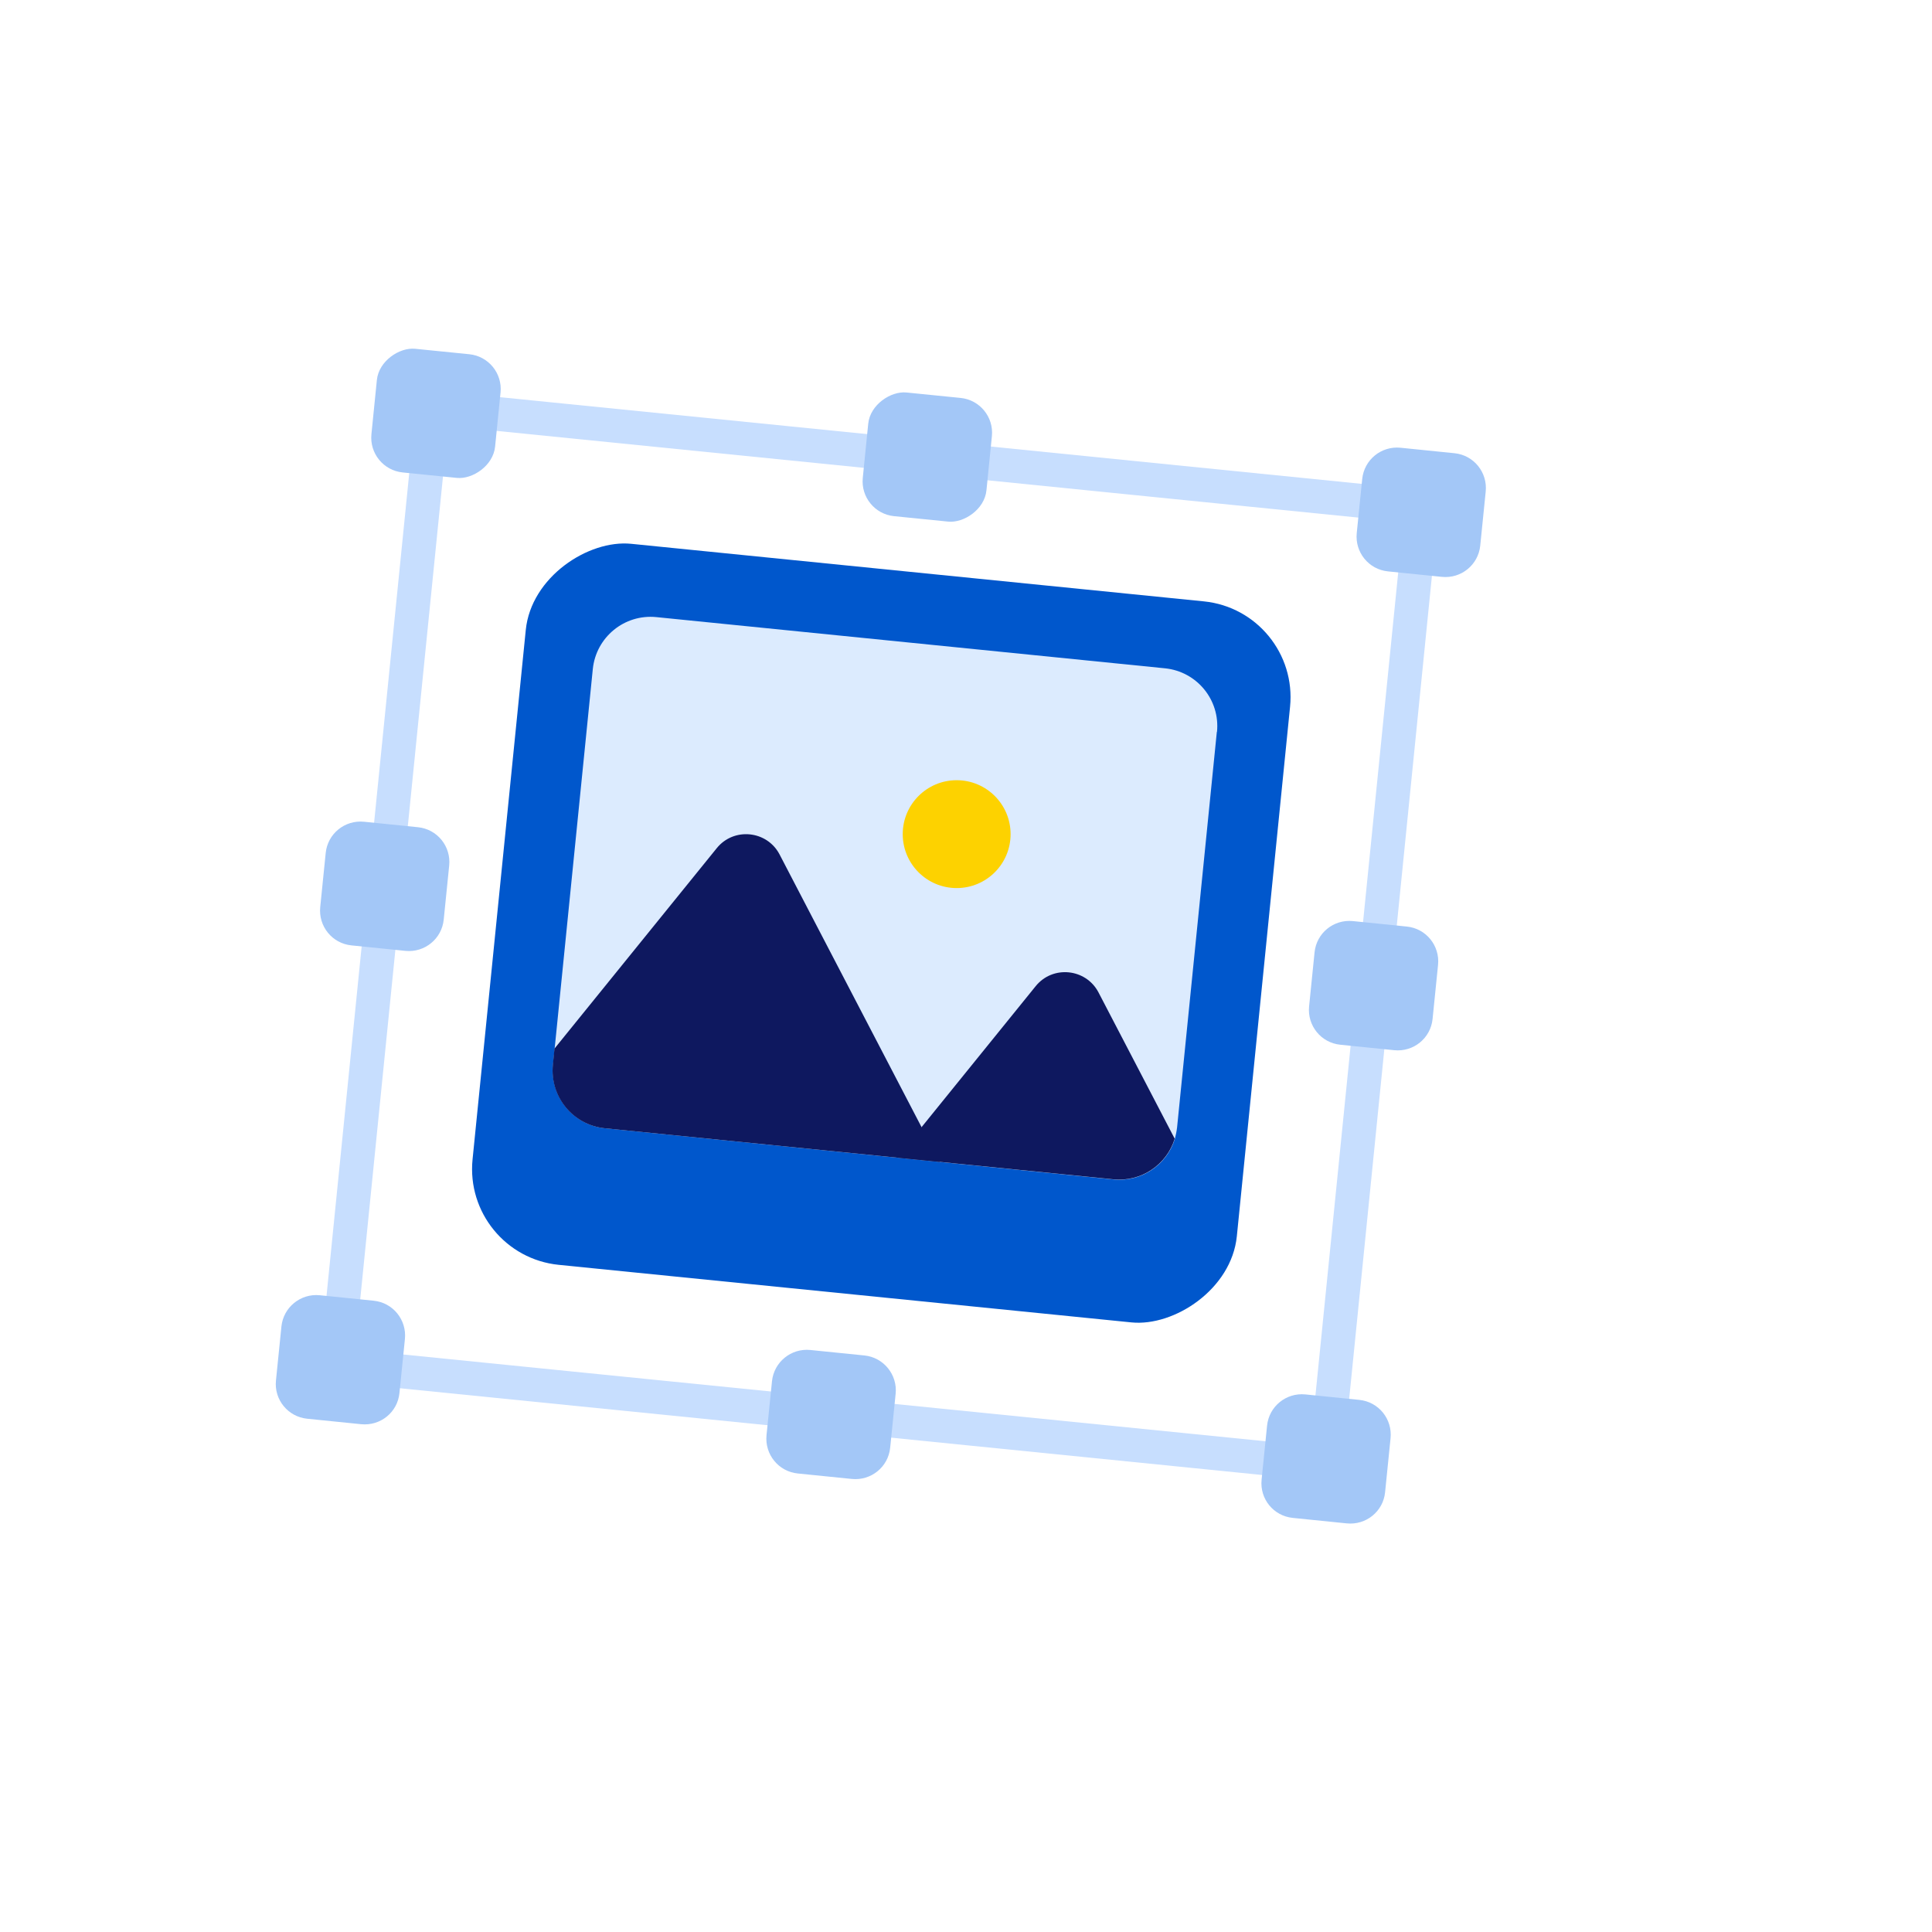
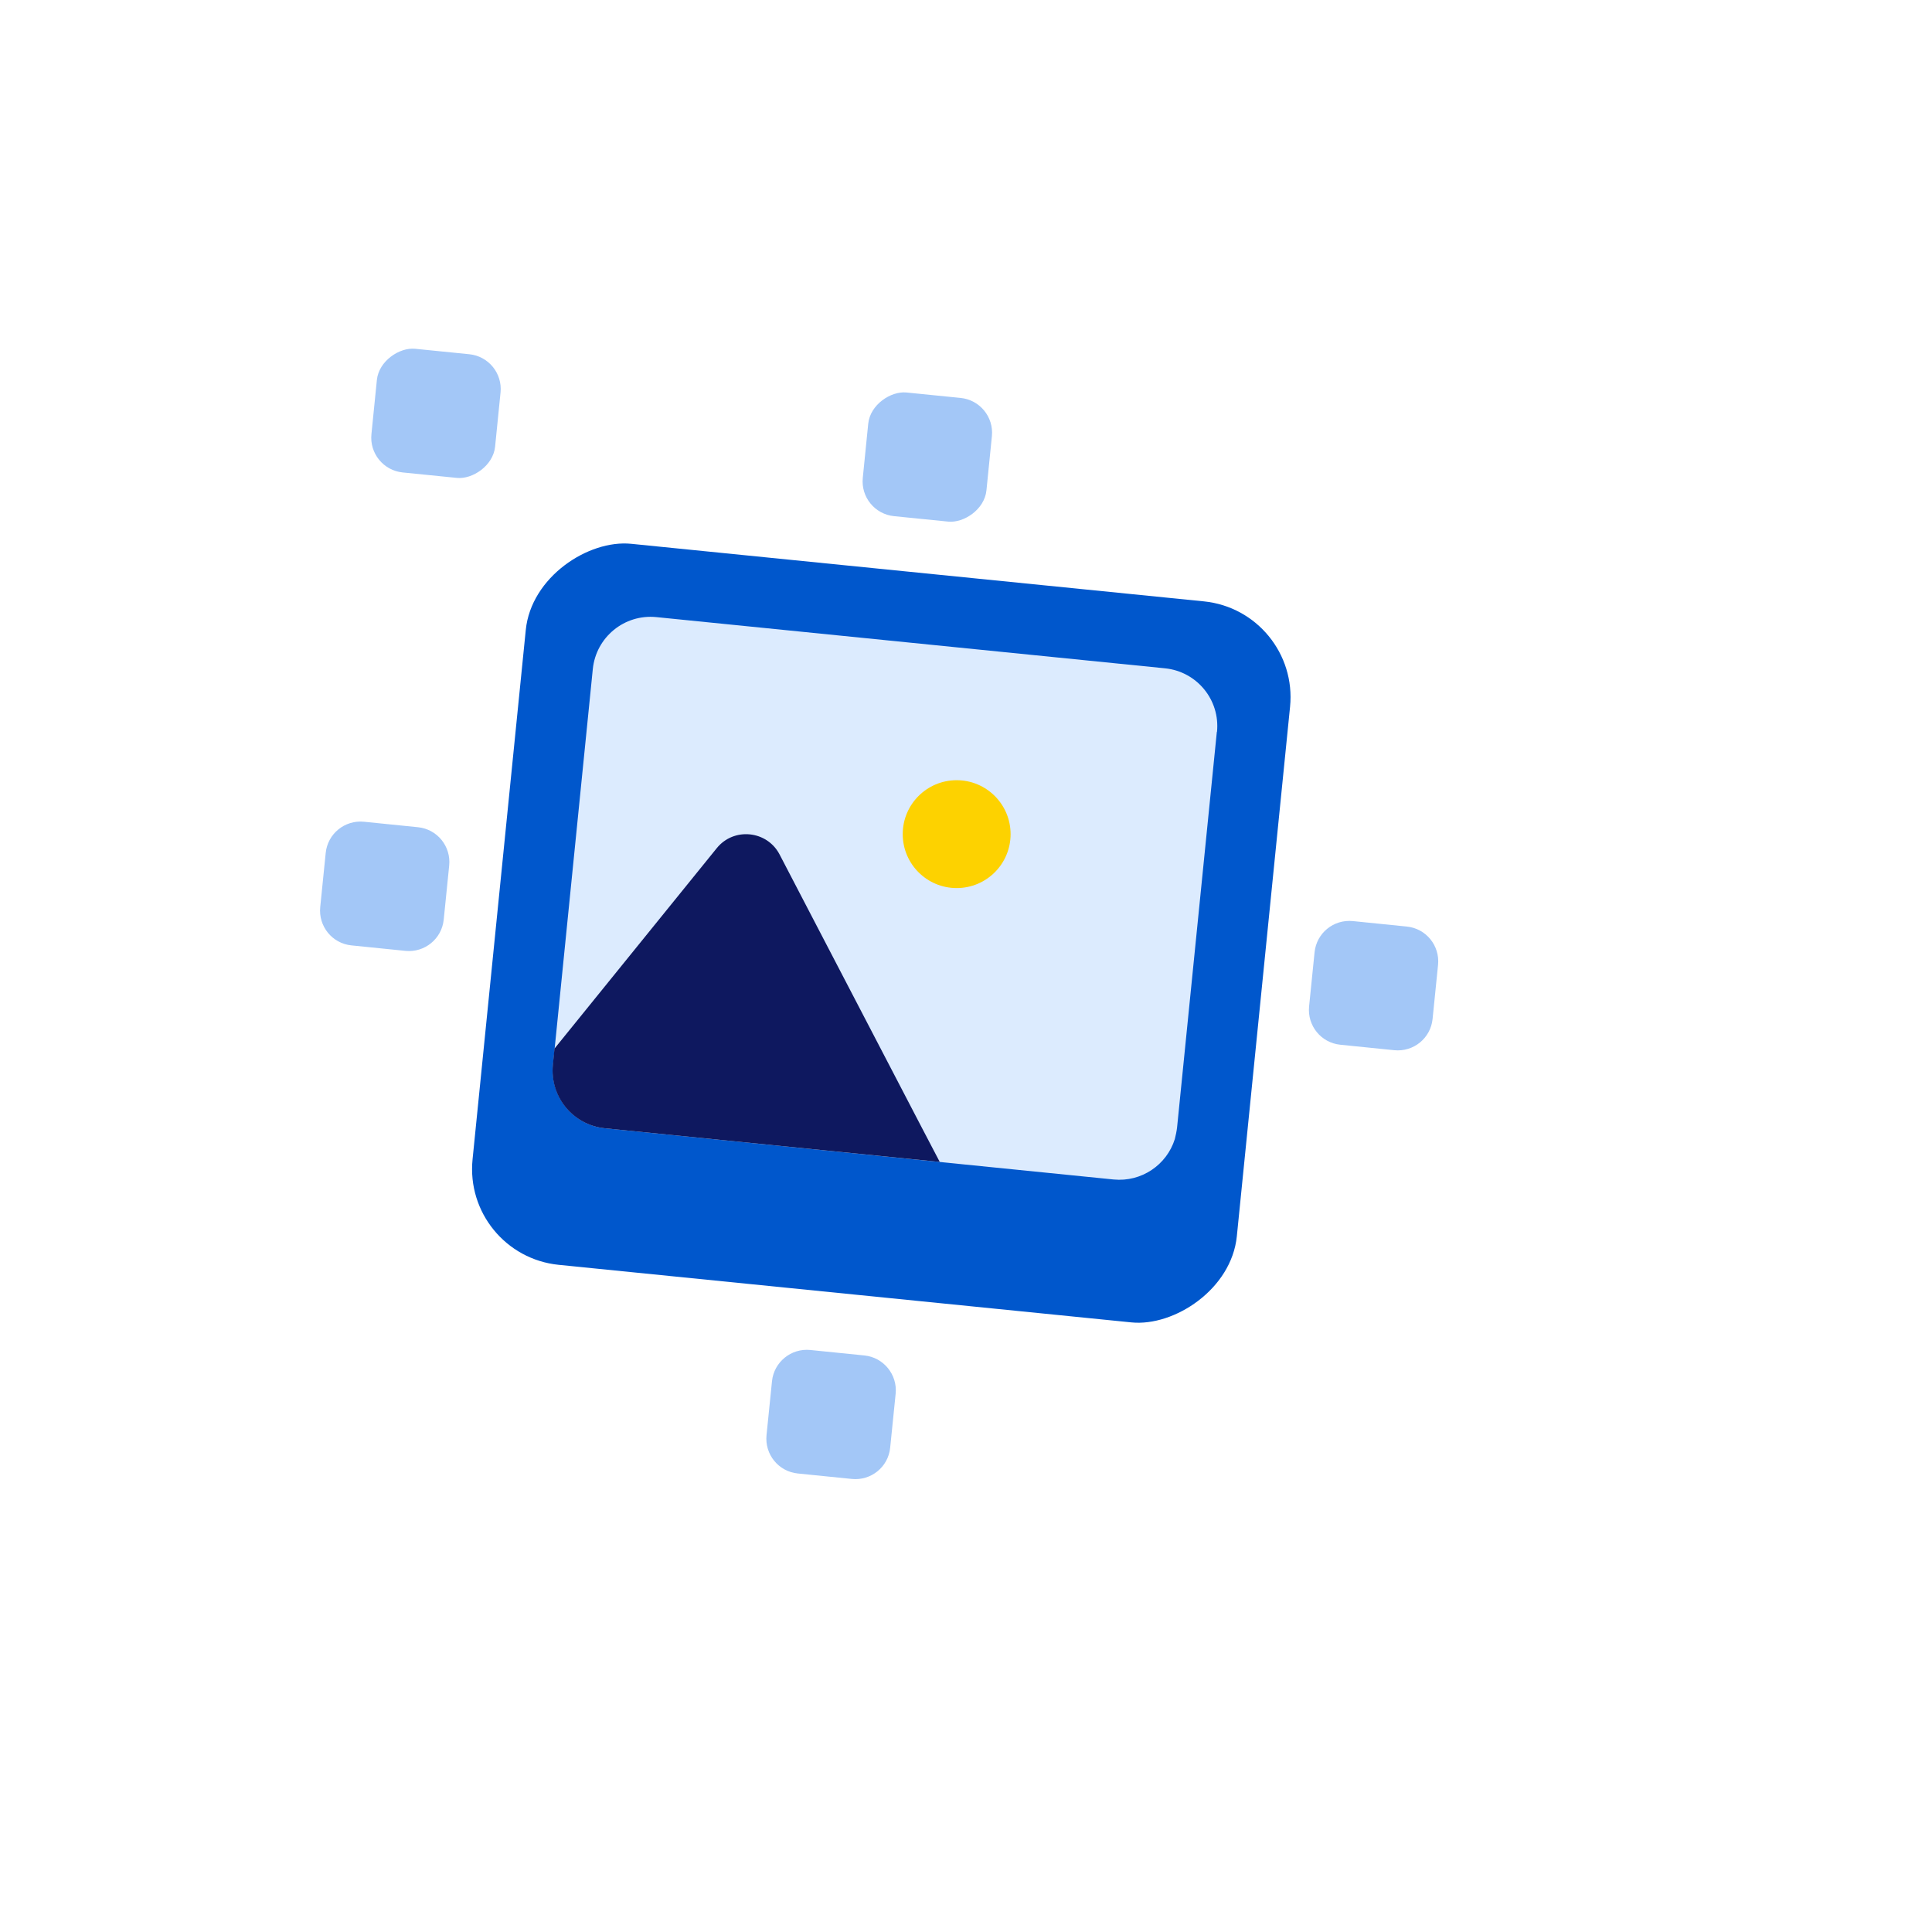
<svg xmlns="http://www.w3.org/2000/svg" id="Jonathan_Liwanag" viewBox="0 0 120 120">
  <defs>
    <style>
      .cls-1 {
        fill: #fdd200;
      }

      .cls-2 {
        fill: #a3c7f7;
      }

      .cls-3 {
        fill: #0e185f;
      }

      .cls-4 {
        fill: #dcebfe;
      }

      .cls-5 {
        fill: #0057cc;
      }

      .cls-6 {
        fill: #c7defe;
      }
    </style>
  </defs>
-   <path class="cls-6" d="M82.23,92l-61.43-6.18c-.58-.06-1-.57-.94-1.15l5.98-59.47c.06-.58.58-1,1.15-.94l61.43,6.18c.58.06,1,.57.94,1.15l-5.98,59.47c-.06.58-.58,1-1.15.94ZM22.06,83.83l59.33,5.97,5.77-57.37-59.33-5.97-5.77,57.37Z" />
  <g>
    <rect class="cls-2" x="23.22" y="21.81" width="7.72" height="7.72" rx="2.17" ry="2.17" transform="translate(-1.17 50.05) rotate(-84.26)" />
-     <path class="cls-2" d="M25.15,83.17l-.34,3.36c-.12,1.19-1.18,2.05-2.38,1.93l-3.35-.34c-1.19-.12-2.06-1.18-1.94-2.37l.34-3.36c.12-1.19,1.19-2.06,2.38-1.94l3.35.34c1.2.12,2.06,1.19,1.94,2.38Z" />
-     <path class="cls-2" d="M92.28,30.53l-.34,3.36c-.12,1.19-1.18,2.06-2.38,1.94l-3.35-.34c-1.2-.12-2.06-1.19-1.94-2.38l.34-3.36c.12-1.19,1.18-2.06,2.38-1.94l3.35.34c1.2.12,2.06,1.19,1.94,2.38Z" />
-     <path class="cls-2" d="M86.37,89.33l-.34,3.36c-.12,1.19-1.18,2.05-2.38,1.93l-3.35-.34c-1.2-.12-2.06-1.18-1.94-2.37l.34-3.36c.12-1.19,1.18-2.06,2.38-1.94l3.35.34c1.2.12,2.06,1.19,1.94,2.38Z" />
    <rect class="cls-2" x="53.74" y="24.53" width="7.72" height="7.72" rx="2.17" ry="2.17" transform="translate(23.59 82.86) rotate(-84.26)" />
    <path class="cls-2" d="M55.63,86.57l-.34,3.35c-.12,1.2-1.19,2.06-2.38,1.94l-3.36-.34c-1.19-.12-2.06-1.18-1.94-2.38l.34-3.35c.12-1.19,1.19-2.06,2.38-1.94l3.36.34c1.19.12,2.06,1.19,1.94,2.38Z" />
    <path class="cls-2" d="M89.32,59.93l-.34,3.36c-.12,1.19-1.18,2.06-2.38,1.94l-3.35-.34c-1.2-.12-2.06-1.19-1.94-2.38l.34-3.36c.12-1.19,1.18-2.06,2.38-1.94l3.35.34c1.2.12,2.06,1.19,1.94,2.38Z" />
    <path class="cls-2" d="M19.89,56.34l.34-3.36c.12-1.19,1.18-2.06,2.38-1.94l3.35.34c1.2.12,2.06,1.19,1.94,2.38l-.34,3.36c-.12,1.19-1.18,2.06-2.38,1.94l-3.35-.34c-1.2-.12-2.06-1.19-1.94-2.38Z" />
  </g>
  <g>
    <rect class="cls-5" x="32.24" y="34.11" width="45.01" height="47.71" rx="5.98" ry="5.98" transform="translate(-8.41 106.63) rotate(-84.26)" />
    <path class="cls-4" d="M75.58,45.46l-2.47,24.57c-.03.25-.08.48-.14.72-.5,1.6-2.07,2.68-3.8,2.51l-31.59-3.18c-1.98-.2-3.43-1.96-3.23-3.95l2.47-24.57c.2-1.98,1.96-3.43,3.95-3.23l31.59,3.18c1.98.2,3.43,1.96,3.23,3.95Z" />
    <g>
      <path class="cls-3" d="M53.1,62.06l4.14,7.95,1.13,2.16-20.8-2.09c-1.98-.2-3.43-1.96-3.23-3.95l.1-1,10.08-12.45c1.06-1.31,3.12-1.1,3.9.39l2.17,4.17" />
-       <path class="cls-3" d="M72.96,70.74c-.5,1.6-2.07,2.68-3.8,2.51l-13.46-1.35,1.54-1.89,7.09-8.76c1.06-1.31,3.12-1.1,3.9.39l4.74,9.1Z" />
    </g>
    <circle class="cls-1" cx="59.42" cy="51.81" r="3.35" />
  </g>
</svg>